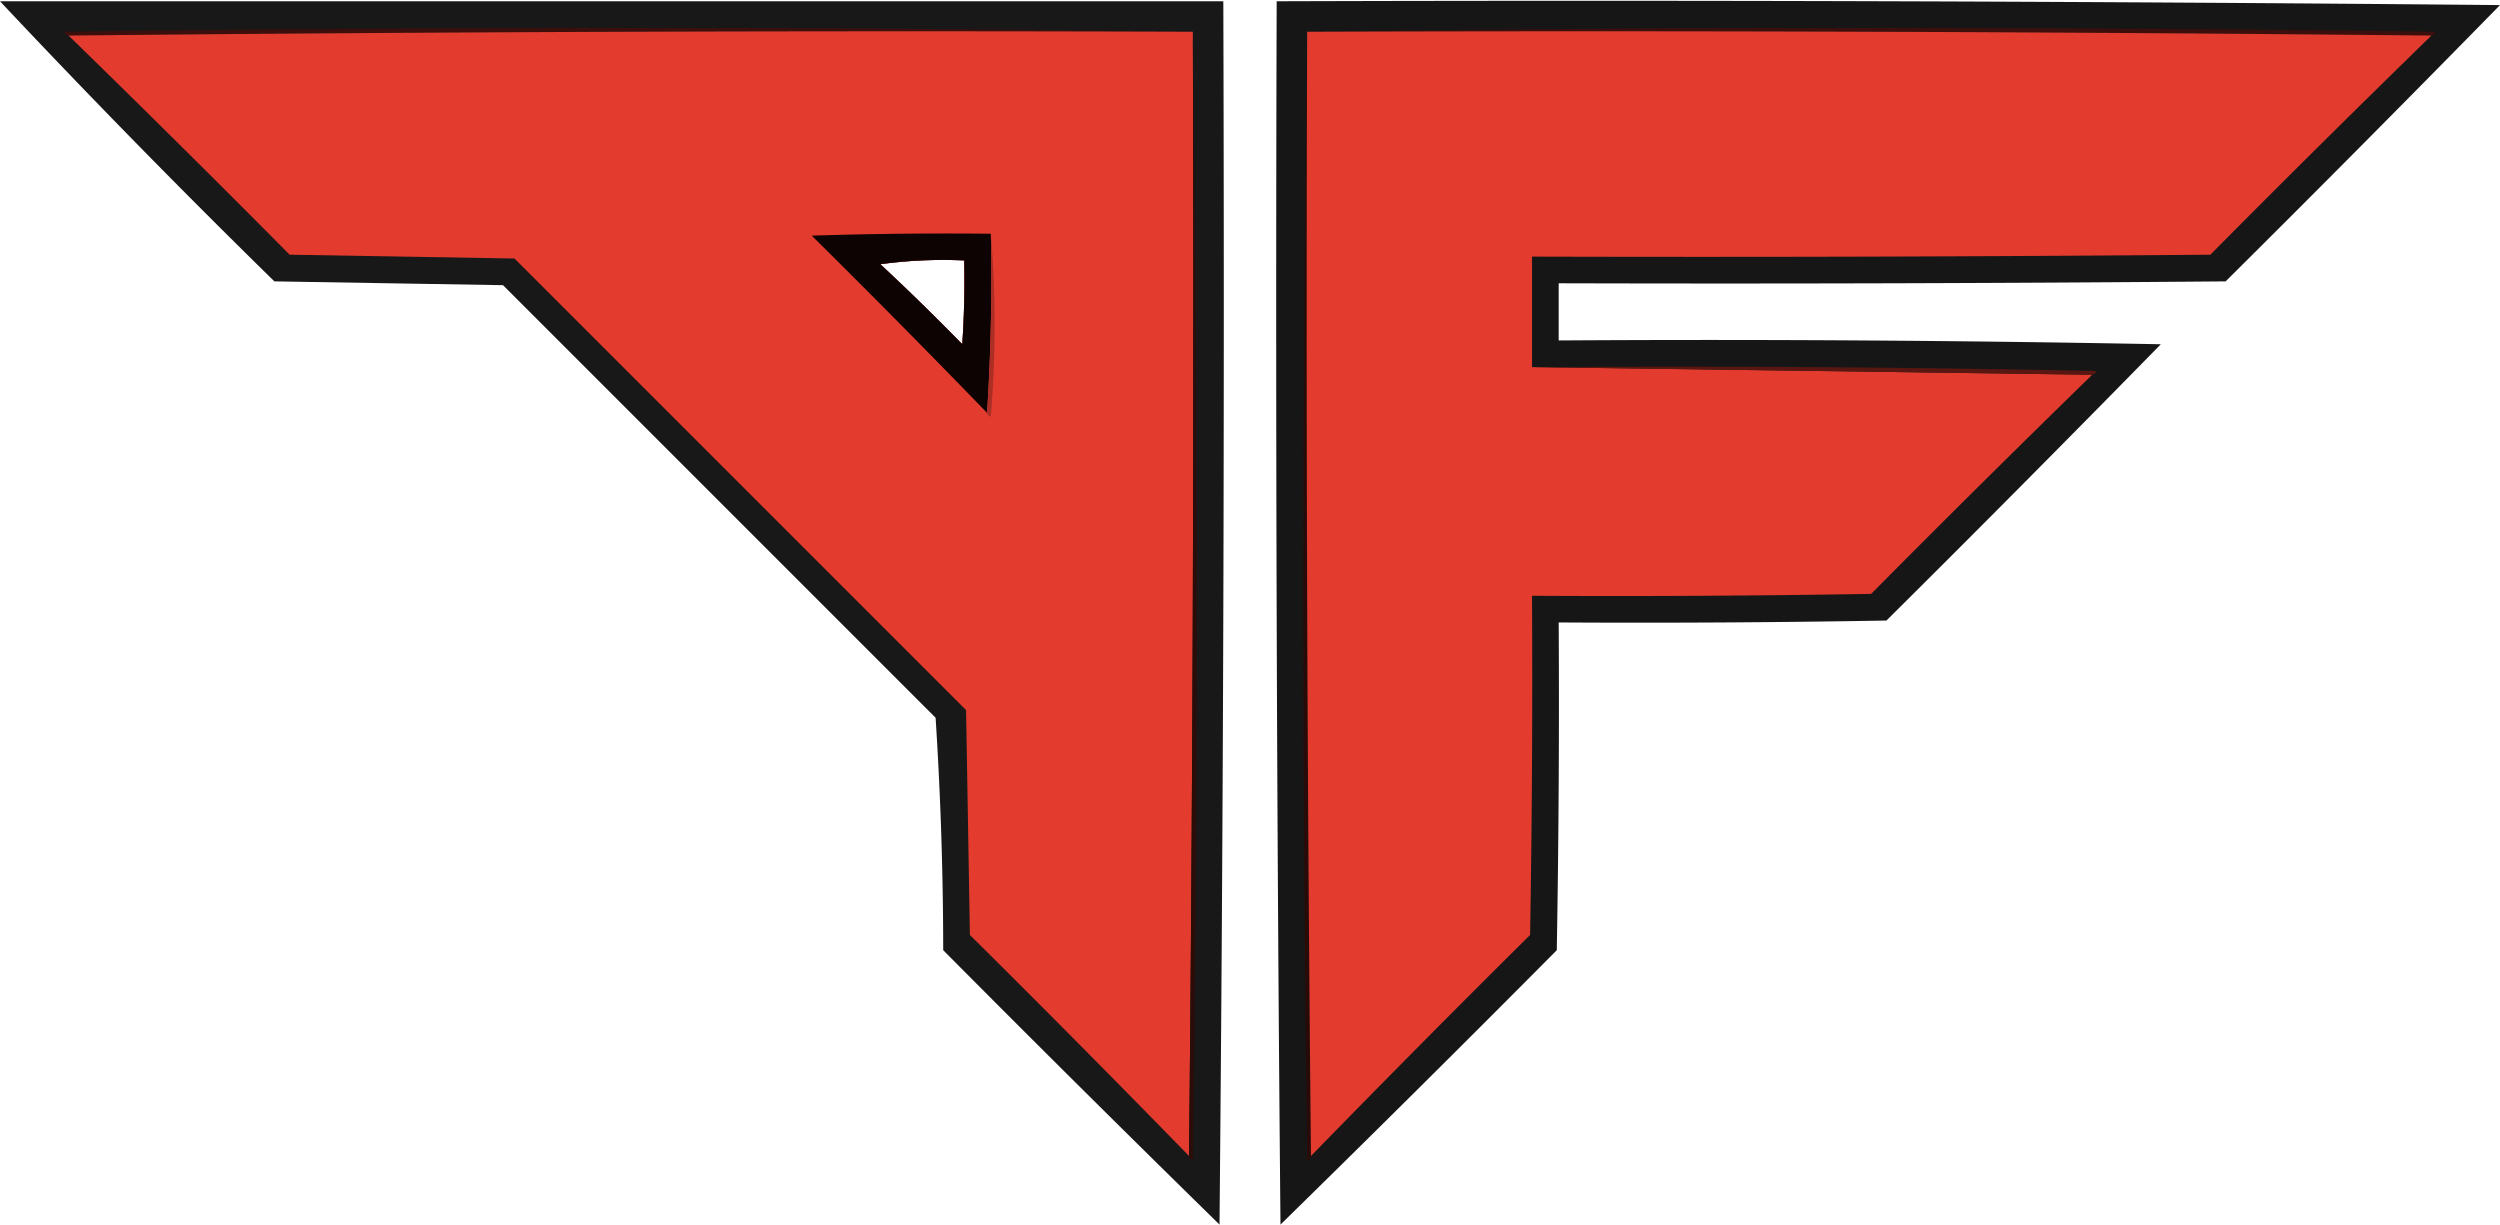
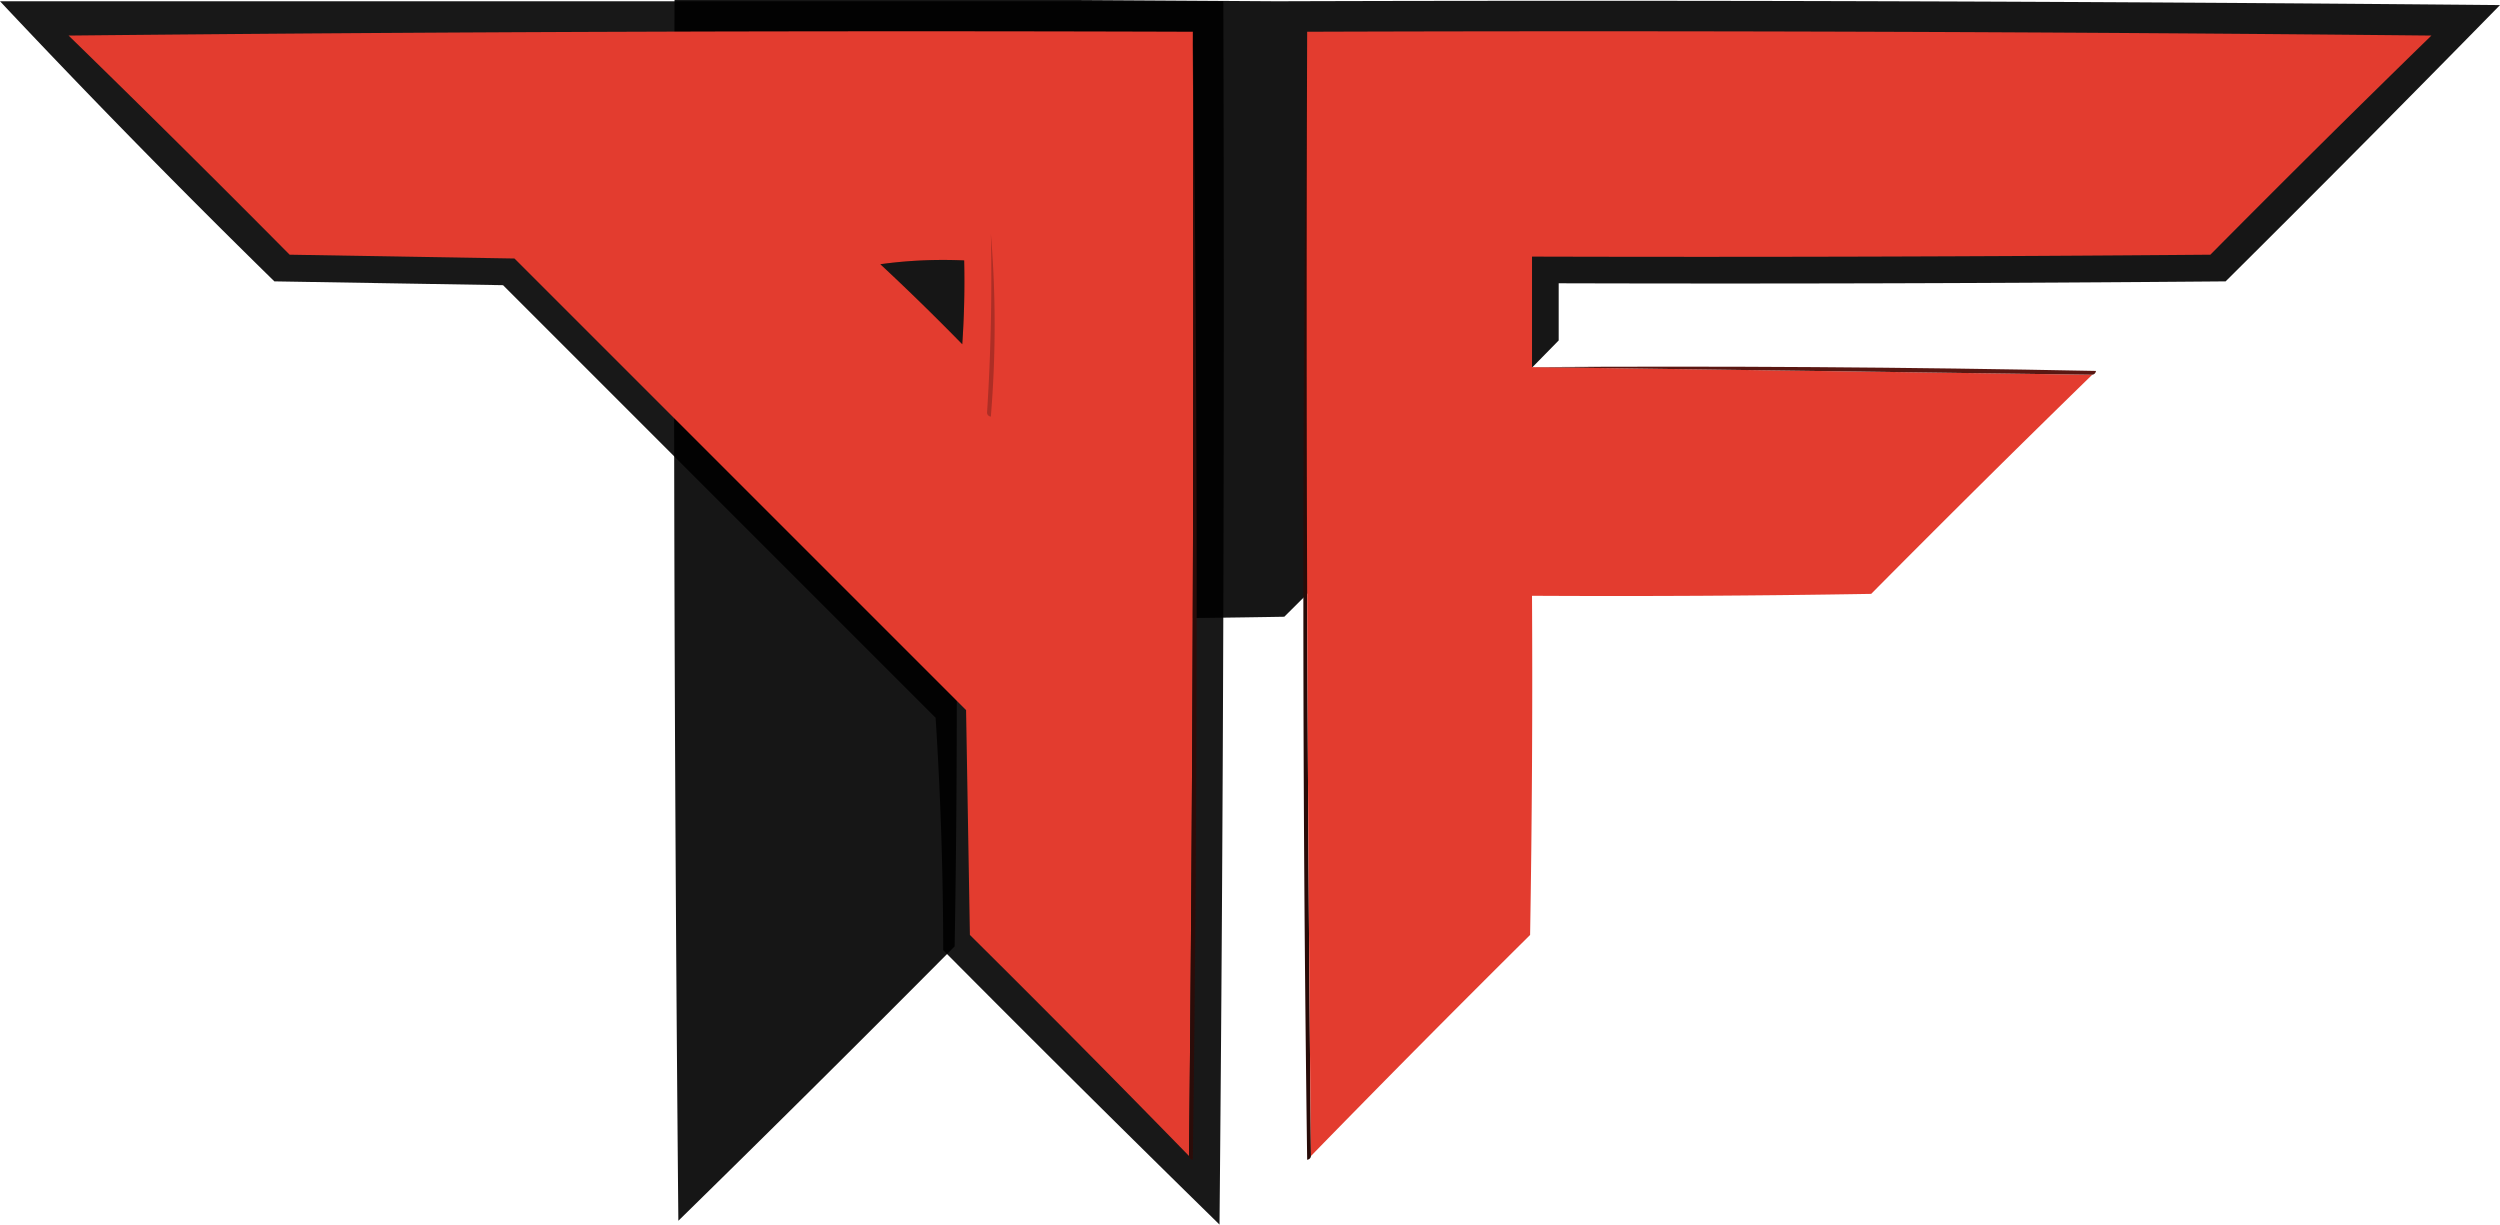
<svg xmlns="http://www.w3.org/2000/svg" clip-rule="evenodd" fill-rule="evenodd" image-rendering="optimizeQuality" shape-rendering="geometricPrecision" text-rendering="geometricPrecision" viewBox="38.5 16.167 656 321.333">
  <title>Atlanta FaZe - SVG vector logo - www.oklogos.com</title>
  <path d="m38.5 16.5h321c.333 107.002 0 214.002-1 321a7365.632 7365.632 0 0 1 -72.5-72 961.152 961.152 0 0 0 -2-61l-113.5-113.5-60-1a2487.002 2487.002 0 0 1 -72-73.5zm231 69c7.148-.992 14.481-1.325 22-1 .166 7.34 0 14.674-.5 22a635.766 635.766 0 0 0 -21.5-21z" fill="#010000" opacity=".904" />
-   <path d="m373.5 16.5c107.002-.333 214.002 0 321 1a7367.83 7367.83 0 0 1 -72 72.5c-58.332.5-116.666.667-175 .5v15c52.671-.333 105.338 0 158 1a7365.632 7365.632 0 0 1 -72 72.5c-28.665.5-57.331.667-86 .5.167 28.669 0 57.335-.5 86a7365.632 7365.632 0 0 1 -72.5 72c-1-106.998-1.333-213.998-1-321z" fill="#010000" opacity=".913" />
-   <path d="m351.5 24.5c-98.501-.333-196.835 0-295 1-.543-.06-.876-.393-1-1a10961.809 10961.809 0 0 1 296 0zm30 0a10961.809 10961.809 0 0 1 296 0c-.124.607-.457.94-1 1-98.165-1-196.499-1.333-295-1z" fill="#3c0f0c" />
+   <path d="m373.5 16.5c107.002-.333 214.002 0 321 1a7367.83 7367.83 0 0 1 -72 72.5c-58.332.5-116.666.667-175 .5v15a7365.632 7365.632 0 0 1 -72 72.5c-28.665.5-57.331.667-86 .5.167 28.669 0 57.335-.5 86a7365.632 7365.632 0 0 1 -72.5 72c-1-106.998-1.333-213.998-1-321z" fill="#010000" opacity=".913" />
  <path d="m56.5 25.5c98.165-1 196.499-1.333 295-1 .333 98.501-.001 196.835-1 295a4710.102 4710.102 0 0 0 -57.5-58l-1-59-118.5-118.5-59-1a4707.97 4707.97 0 0 0 -58-57.5zm213 60a635.766 635.766 0 0 1 21.5 21c.5-7.326.666-14.66.5-22-7.519-.325-14.852.008-22 1z" fill="#e33c2f" />
  <path d="m351.5 24.5a10963.455 10963.455 0 0 1 0 296c-.607-.124-.94-.457-1-1 .999-98.165 1.333-196.499 1-295z" fill="#2b0c09" />
  <path d="m381.5 24.5c-.333 98.501.001 196.835 1 295-.06.543-.393.876-1 1a10963.455 10963.455 0 0 1 0-296z" fill="#280b08" />
  <path d="m381.5 24.5c98.501-.333 196.835 0 295 1a4707.27 4707.27 0 0 0 -58 57.5c-59.332.5-118.666.667-178 .5v29l147 2a4710.102 4710.102 0 0 0 -58 57.5 3958.7 3958.7 0 0 1 -89 .5 3958.7 3958.7 0 0 1 -.5 89 4710.102 4710.102 0 0 0 -57.5 58 21760.031 21760.031 0 0 1 -1-295z" fill="#e33c2f" />
-   <path d="m298.5 77.5a552.803 552.803 0 0 1 -1 47 3020.844 3020.844 0 0 0 -46-46.5c15.663-.5 31.33-.667 47-.5zm-29 8a635.766 635.766 0 0 1 21.5 21c.5-7.326.666-14.66.5-22-7.519-.325-14.852.008-22 1z" fill="#020000" opacity=".951" />
  <path d="m298.5 77.5c1.327 15.838 1.327 31.838 0 48-.607-.124-.94-.457-1-1a552.803 552.803 0 0 0 1-47z" fill="#ad2e25" />
  <path d="m440.5 112.5c49.338-.333 98.671 0 148 1-.124.607-.457.94-1 1z" fill="#5a1712" />
</svg>